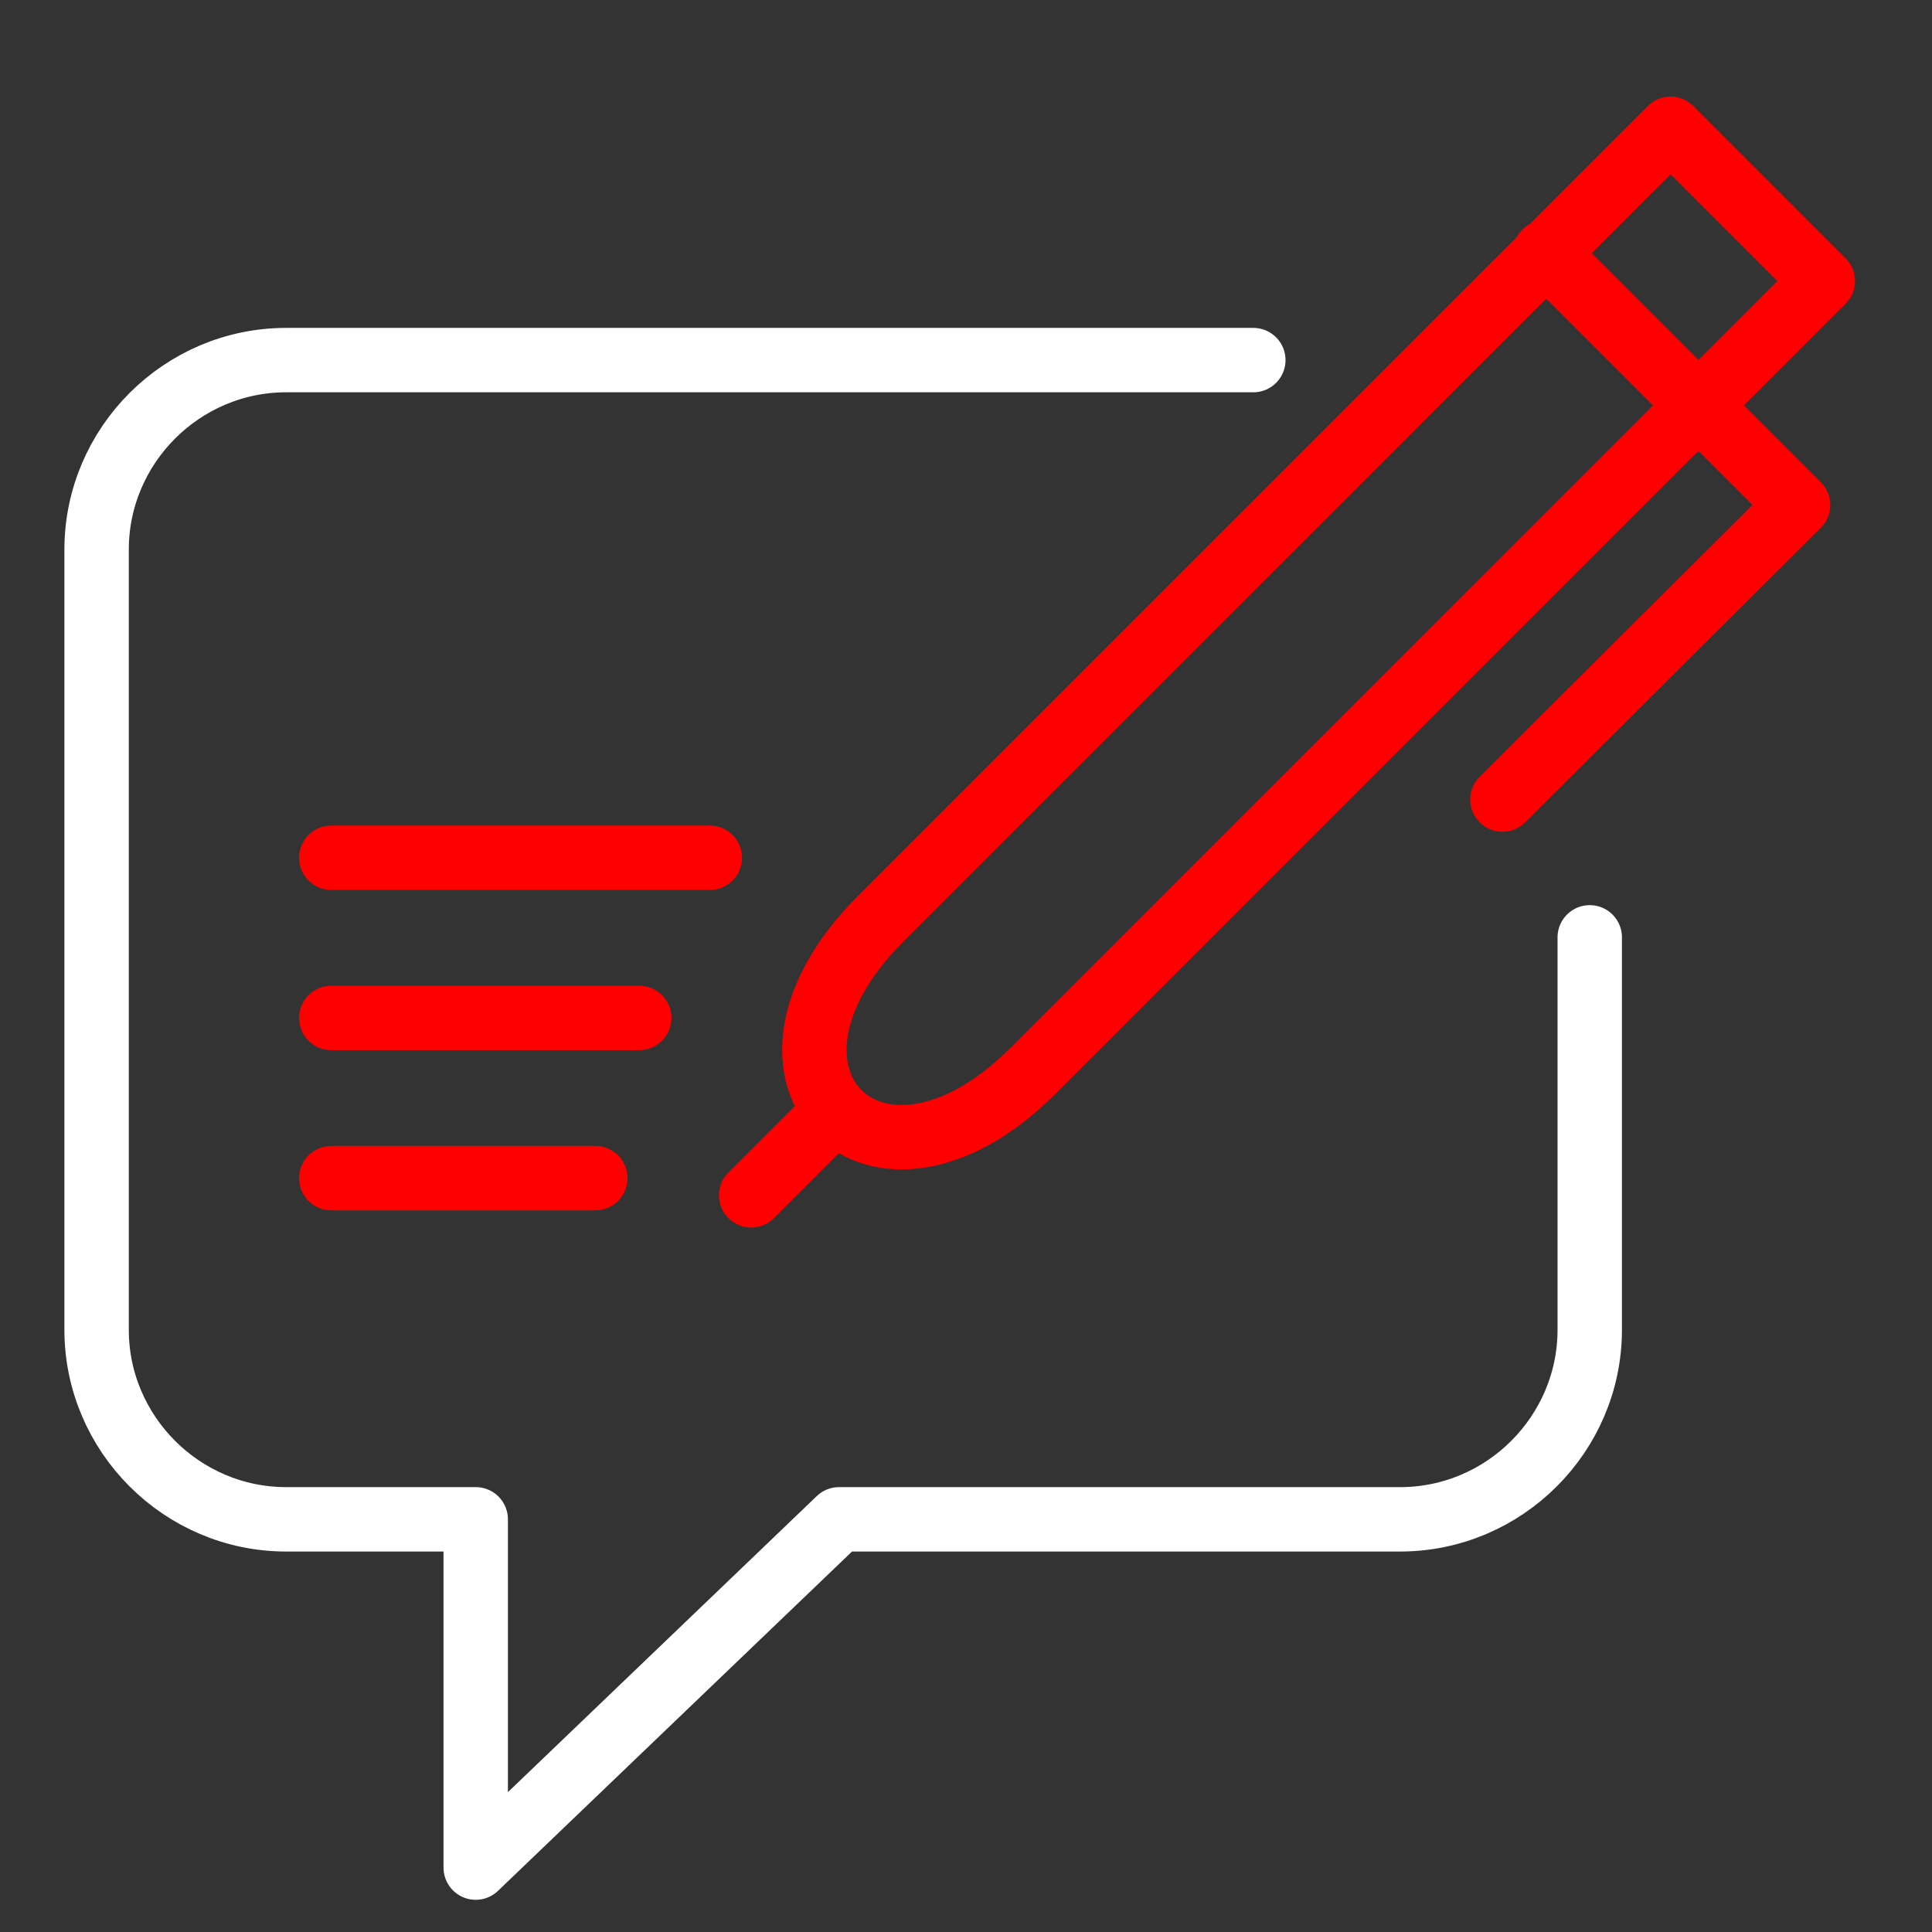
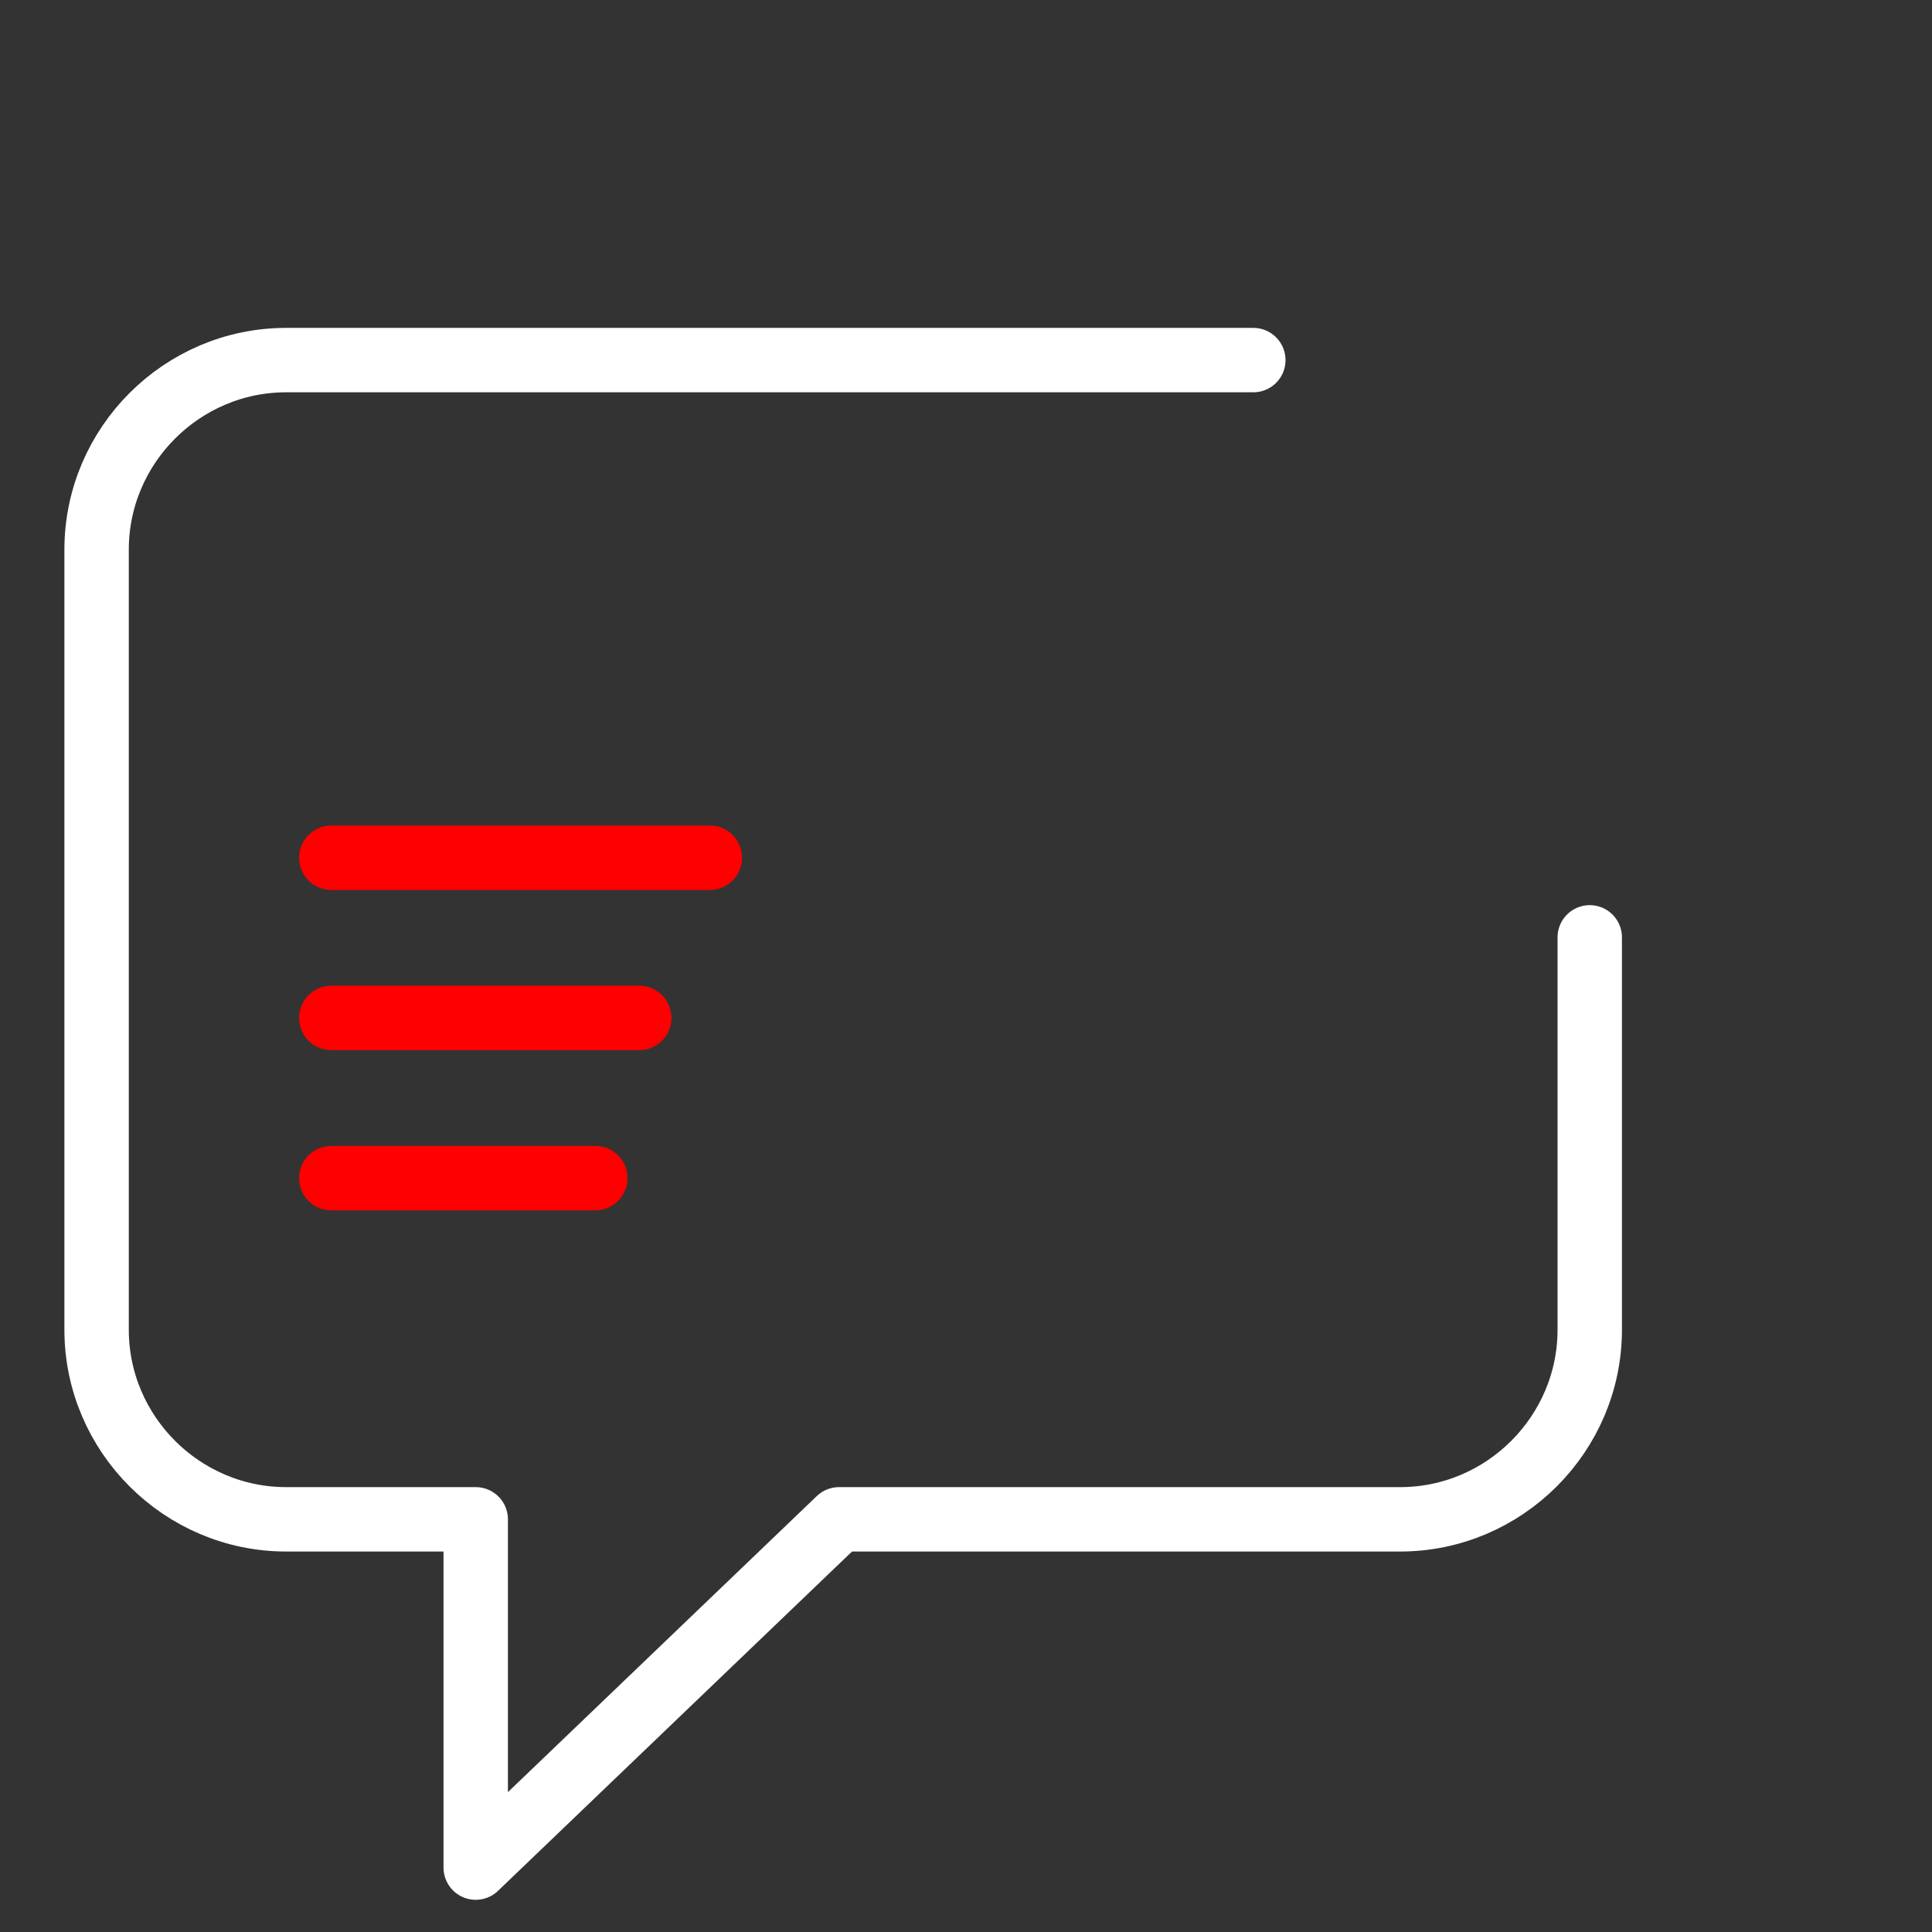
<svg xmlns="http://www.w3.org/2000/svg" width="60" height="60" viewBox="0 0 60 60" fill="none">
  <rect x="0" y="0" width="60" height="60" fill="#333333" stroke="none" />
  <path d="M38.923 11.183H8.888C5.65 11.183 3 13.833 3 17.071V41.296C3 44.534 5.651 47.184 8.888 47.184H14.774V58L26.058 47.184H43.483C46.719 47.184 49.371 44.533 49.371 41.296V29.11" stroke="white" stroke-width="2" stroke-linecap="round" stroke-linejoin="round" />
  <path d="M10.289 26.638H22.044M10.289 31.613H19.852M10.289 36.588H18.488" stroke="#FF0000" stroke-width="2" stroke-linecap="round" stroke-linejoin="round" />
-   <path d="M46.659 24.83L55.84 15.684L47.99 7.834M23.328 37.122L25.97 34.48M51.882 4L56.609 8.727L32.08 33.257C27.189 38.147 22.46 33.42 27.353 28.53L51.882 4Z" stroke="#FF0000" stroke-width="2" stroke-linecap="round" stroke-linejoin="round" />
</svg>